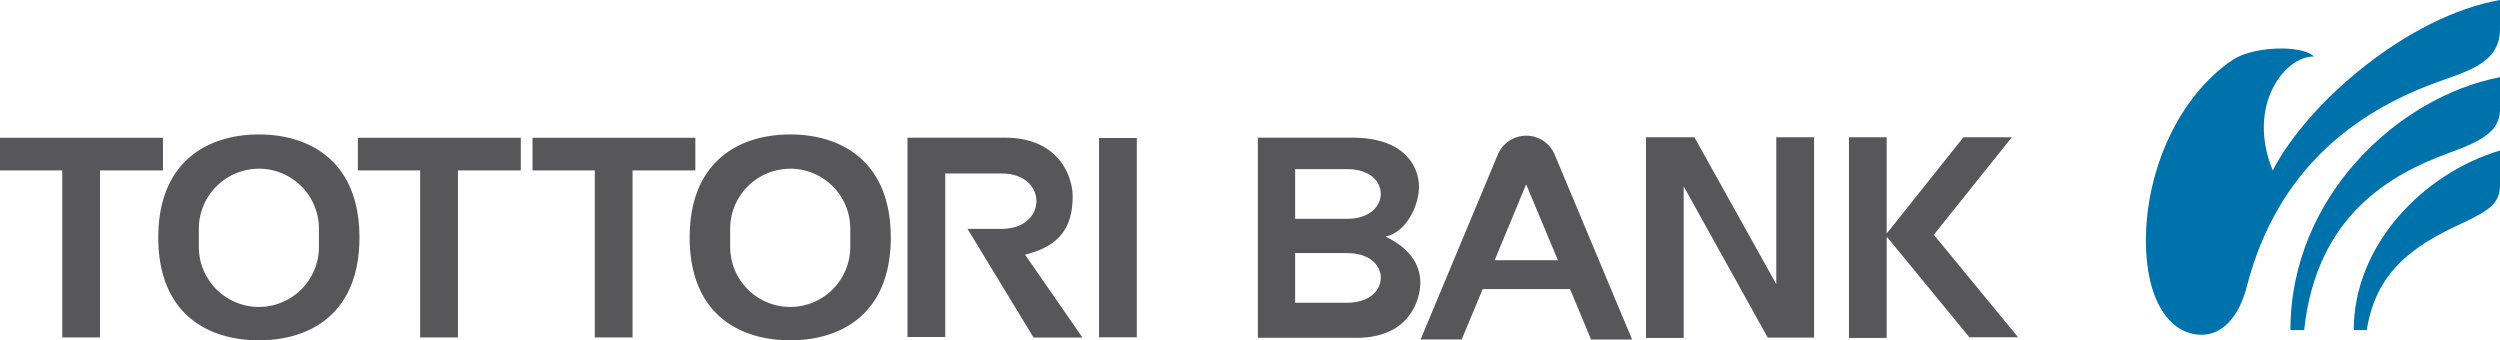
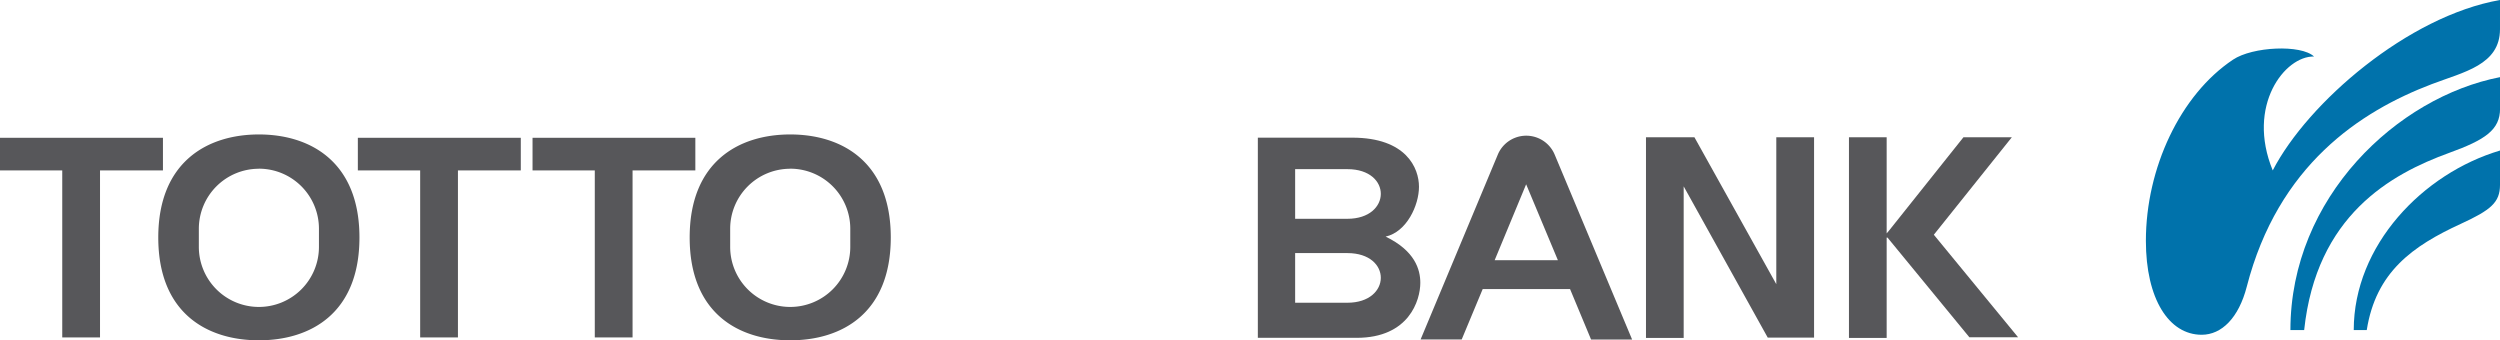
<svg xmlns="http://www.w3.org/2000/svg" viewBox="0 0 374.67 51.02">
  <title>アセット 4</title>
  <g id="レイヤー_2" data-name="レイヤー 2">
    <g id="フッター">
      <polygon points="24.42 20.65 0 20.65 0 25.54 9.33 25.54 9.33 50.57 14.99 50.57 14.99 25.54 24.42 25.54 24.42 20.65" style="fill:#57575a" />
      <polygon points="78.05 20.65 53.63 20.65 53.63 25.54 62.97 25.54 62.97 50.57 68.63 50.57 68.63 25.54 78.05 25.54 78.05 20.65" style="fill:#57575a" />
      <polygon points="104.21 20.65 79.81 20.65 79.81 25.54 89.14 25.54 89.14 50.57 94.8 50.57 94.8 25.54 104.21 25.54 104.21 20.65" style="fill:#57575a" />
-       <rect x="164.71" y="20.68" width="5.66" height="29.87" style="fill:#57575a" />
      <path d="M23.72,35.59v0c0-11.36,7.39-15.44,15.08-15.44s15.07,4.08,15.07,15.44v0C53.87,47,46.49,51,38.8,51S23.72,47,23.72,35.59ZM38.8,25.29a9,9,0,0,0-9,9V37a9,9,0,0,0,9,9h0a9,9,0,0,0,9-9V34.28a9,9,0,0,0-9-9Z" style="fill:#57575a" />
      <path d="M103.36,35.59v0c0-11.36,7.36-15.44,15.07-15.44s15.07,4.08,15.07,15.44v0C133.49,47,126.12,51,118.43,51S103.36,47,103.36,35.59Zm15.07-10.3a9,9,0,0,0-9,9V37a9,9,0,0,0,9,9h0a9,9,0,0,0,9-9V34.28a9,9,0,0,0-9-9Z" style="fill:#57575a" />
-       <path d="M153.62,38.16c5.3-1.29,7.14-4.19,7.14-8.75,0-2.76-1.89-8.78-10.18-8.78H136V50.51h5.66V26h8.47c6.95,0,6.91,8.3,0,8.3H145l9.9,16.29h7.33Z" style="fill:#57575a" />
      <path d="M212.86,42.38c0,2.63-1.7,8.25-9.54,8.25H188.51v-30h14.15c8.12,0,10,4.59,10,7.36s-1.84,6.77-5,7.47C212.07,37.59,212.86,40.41,212.86,42.38ZM194.1,32.79h7.83c6.63,0,6.73-7.44,0-7.44H194.1Zm0,12.58h7.83c6.63,0,6.73-7.44,0-7.44H194.1Z" style="fill:#57575a" />
      <path d="M238.45,50.88h6.15L233,23.18a4.62,4.62,0,0,0-8.53,0l-11.57,27.7h6.16l3.15-7.56H235.3ZM224,39l4.72-11.38L233.48,39Z" style="fill:#57575a" />
      <polygon points="266.21 20.57 266.21 42.59 253.94 20.57 252.33 20.57 249.9 20.57 246.68 20.57 246.68 50.65 252.33 50.65 252.33 27.93 264.93 50.6 266.21 50.6 268.16 50.6 271.87 50.6 271.87 20.57 266.21 20.57" style="fill:#57575a" />
      <polygon points="289.82 35.18 301.51 20.57 294.26 20.57 283.09 34.58 282.75 34.98 282.75 34.58 282.75 20.57 277.1 20.57 277.1 50.65 282.75 50.65 282.75 35.61 282.88 35.61 295.15 50.55 302.45 50.55 289.82 35.18" style="fill:#57575a" />
      <path d="M346.8,8.47c-1.94-1.83-9.21-1.49-12.14.47-7.9,5.26-13.06,16.26-13.06,27.15,0,8.7,3.44,14.08,8.36,14.08,3,0,5.55-2.53,6.76-7.21,4.7-18.21,17-26.27,27.72-30.35,4.81-1.83,10.23-2.87,10.23-8.25V0c-13.75,2.41-28.78,15.34-34.06,25.54C336.61,15.8,342.45,8.36,346.8,8.47Z" style="fill:#0072ab" />
      <path d="M343.26,49.47c0-19.93,16.07-34.93,31.42-37.91v4.7c0,3.21-2.22,4.69-7.6,6.64-8.81,3.2-19.93,9.39-21.76,26.57Z" style="fill:#0072ab" />
      <path d="M352.75,49.47c0-12.71,10.35-23.47,21.92-26.91v5.15c0,2.64-1.4,3.78-5.88,5.84-7.22,3.32-12.72,7.22-14.09,15.92Z" style="fill:#0072ab" />
    </g>
  </g>
</svg>